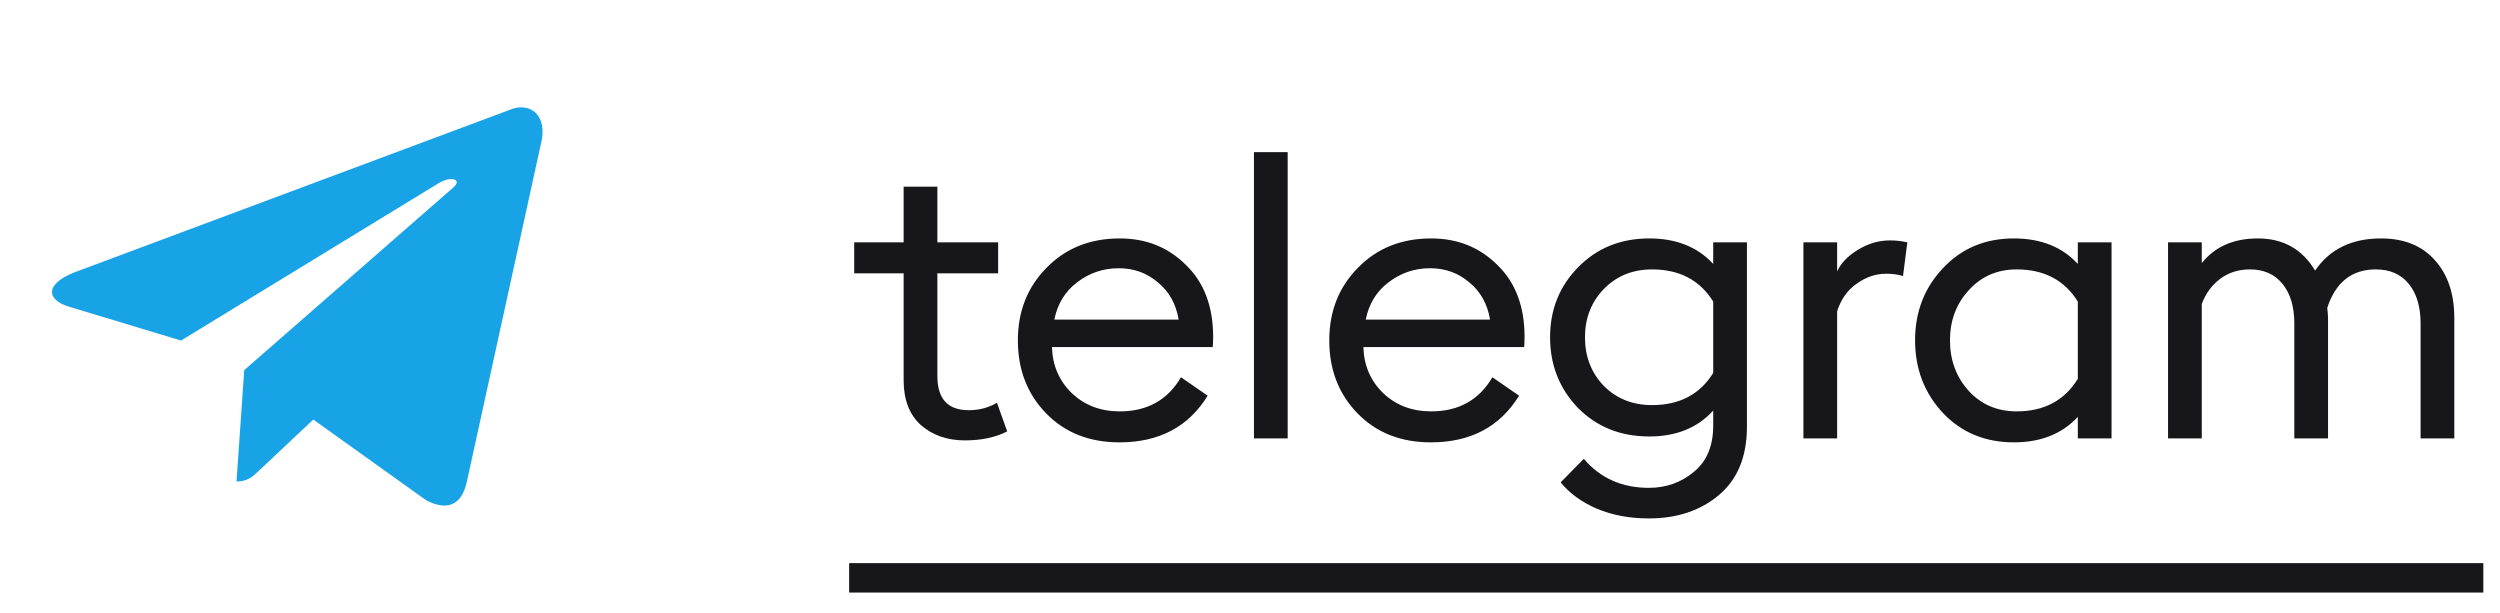
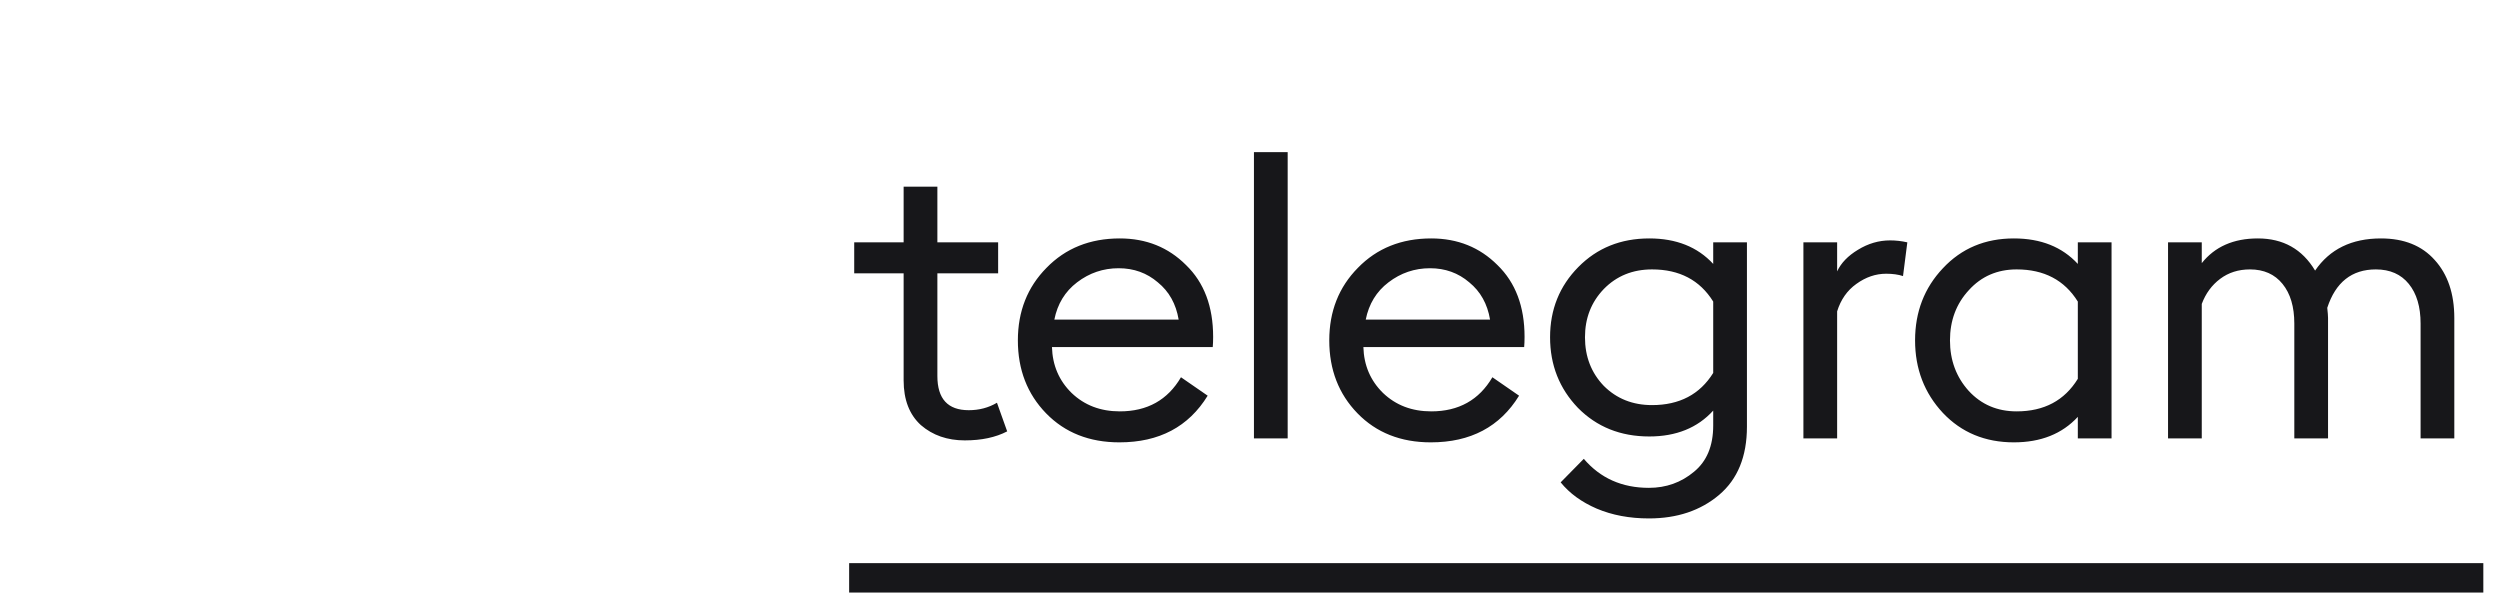
<svg xmlns="http://www.w3.org/2000/svg" width="102" height="25" viewBox="0 0 102 25" fill="none">
-   <path d="M20.786 4.486L3.056 11.104C1.846 11.574 1.853 12.228 2.834 12.519L7.386 13.894L17.918 7.461C18.416 7.168 18.871 7.326 18.497 7.647L9.964 15.102H9.962L9.964 15.103L9.65 19.645C10.11 19.645 10.313 19.44 10.571 19.199L12.782 17.118L17.381 20.406C18.229 20.858 18.838 20.626 19.049 19.646L22.068 5.874C22.377 4.675 21.595 4.131 20.786 4.486Z" fill="#18A3E6" />
  <path d="M39.364 17.968C38.65 17.968 38.053 17.76 37.572 17.344C37.103 16.917 36.868 16.309 36.868 15.52V11.152H34.852V9.888H36.868V7.616H38.245V9.888H40.724V11.152H38.245V15.344C38.245 16.272 38.671 16.736 39.525 16.736C39.951 16.736 40.335 16.634 40.676 16.432L41.093 17.6C40.623 17.845 40.047 17.968 39.364 17.968ZM45.672 18.048C44.446 18.048 43.449 17.653 42.681 16.864C41.913 16.074 41.529 15.082 41.529 13.888C41.529 12.704 41.918 11.717 42.697 10.928C43.475 10.128 44.472 9.728 45.688 9.728C46.766 9.728 47.667 10.09 48.392 10.816C49.129 11.53 49.496 12.506 49.496 13.744C49.496 13.904 49.491 14.042 49.48 14.16H42.92C42.942 14.906 43.209 15.53 43.721 16.032C44.243 16.533 44.899 16.784 45.688 16.784C46.809 16.784 47.641 16.32 48.184 15.392L49.273 16.144C48.494 17.413 47.294 18.048 45.672 18.048ZM43.017 13.04H48.089C47.982 12.4 47.699 11.893 47.24 11.52C46.792 11.136 46.259 10.944 45.641 10.944C45.011 10.944 44.446 11.136 43.944 11.52C43.454 11.893 43.145 12.4 43.017 13.04ZM51.161 17.888V6.208H52.537V17.888H51.161ZM58.378 18.048C57.151 18.048 56.154 17.653 55.386 16.864C54.618 16.074 54.234 15.082 54.234 13.888C54.234 12.704 54.623 11.717 55.402 10.928C56.18 10.128 57.178 9.728 58.394 9.728C59.471 9.728 60.372 10.09 61.098 10.816C61.834 11.53 62.202 12.506 62.202 13.744C62.202 13.904 62.196 14.042 62.186 14.16H55.626C55.647 14.906 55.914 15.53 56.426 16.032C56.948 16.533 57.604 16.784 58.394 16.784C59.514 16.784 60.346 16.32 60.89 15.392L61.978 16.144C61.199 17.413 59.999 18.048 58.378 18.048ZM55.722 13.04H60.794C60.687 12.4 60.404 11.893 59.946 11.52C59.498 11.136 58.964 10.944 58.346 10.944C57.716 10.944 57.151 11.136 56.65 11.52C56.159 11.893 55.85 12.4 55.722 13.04ZM67.275 21.152C66.485 21.152 65.776 21.018 65.147 20.752C64.528 20.485 64.037 20.128 63.675 19.68L64.619 18.72C65.291 19.509 66.176 19.904 67.275 19.904C67.979 19.904 68.592 19.685 69.115 19.248C69.637 18.821 69.899 18.192 69.899 17.36V16.752C69.259 17.456 68.389 17.808 67.291 17.808C66.117 17.808 65.147 17.418 64.379 16.64C63.621 15.85 63.243 14.89 63.243 13.76C63.243 12.629 63.627 11.674 64.395 10.896C65.163 10.117 66.128 9.728 67.291 9.728C68.389 9.728 69.259 10.074 69.899 10.768V9.888H71.275V17.408C71.275 18.624 70.896 19.552 70.139 20.192C69.381 20.832 68.427 21.152 67.275 21.152ZM67.403 16.528C68.523 16.528 69.355 16.09 69.899 15.216V12.304C69.355 11.429 68.523 10.992 67.403 10.992C66.613 10.992 65.957 11.258 65.435 11.792C64.923 12.325 64.667 12.981 64.667 13.76C64.667 14.549 64.923 15.21 65.435 15.744C65.957 16.266 66.613 16.528 67.403 16.528ZM73.579 17.888V9.888H74.955V11.072C75.115 10.73 75.397 10.437 75.803 10.192C76.219 9.936 76.656 9.808 77.115 9.808C77.349 9.808 77.584 9.834 77.819 9.888L77.643 11.264C77.451 11.2 77.221 11.168 76.955 11.168C76.528 11.168 76.123 11.306 75.739 11.584C75.365 11.85 75.104 12.224 74.955 12.704V17.888H73.579ZM82.167 18.048C80.994 18.048 80.029 17.648 79.271 16.848C78.514 16.037 78.135 15.05 78.135 13.888C78.135 12.725 78.514 11.744 79.271 10.944C80.029 10.133 80.994 9.728 82.167 9.728C83.266 9.728 84.135 10.074 84.775 10.768V9.888H86.151V17.888H84.775V17.008C84.135 17.701 83.266 18.048 82.167 18.048ZM82.279 16.784C83.399 16.784 84.231 16.341 84.775 15.456V12.304C84.231 11.429 83.399 10.992 82.279 10.992C81.49 10.992 80.839 11.274 80.327 11.84C79.815 12.394 79.559 13.077 79.559 13.888C79.559 14.698 79.815 15.386 80.327 15.952C80.839 16.506 81.49 16.784 82.279 16.784ZM98.76 17.888V13.2C98.76 12.517 98.6 11.978 98.28 11.584C97.96 11.189 97.512 10.992 96.936 10.992C95.954 10.992 95.293 11.514 94.952 12.56C94.973 12.752 94.984 12.89 94.984 12.976V17.888H93.608V13.2C93.608 12.517 93.448 11.978 93.128 11.584C92.808 11.189 92.365 10.992 91.8 10.992C91.33 10.992 90.925 11.12 90.584 11.376C90.242 11.632 89.992 11.973 89.832 12.4V17.888H88.456V9.888H89.832V10.736C90.365 10.064 91.128 9.728 92.12 9.728C93.154 9.728 93.933 10.165 94.456 11.04C95.053 10.165 95.949 9.728 97.144 9.728C98.082 9.728 98.813 10.021 99.336 10.608C99.869 11.194 100.136 11.984 100.136 12.976V17.888H98.76Z" fill="#17171A" />
  <path d="M34.645 22.976H101.32V24.176H34.645V22.976Z" fill="#17171A" />
</svg>